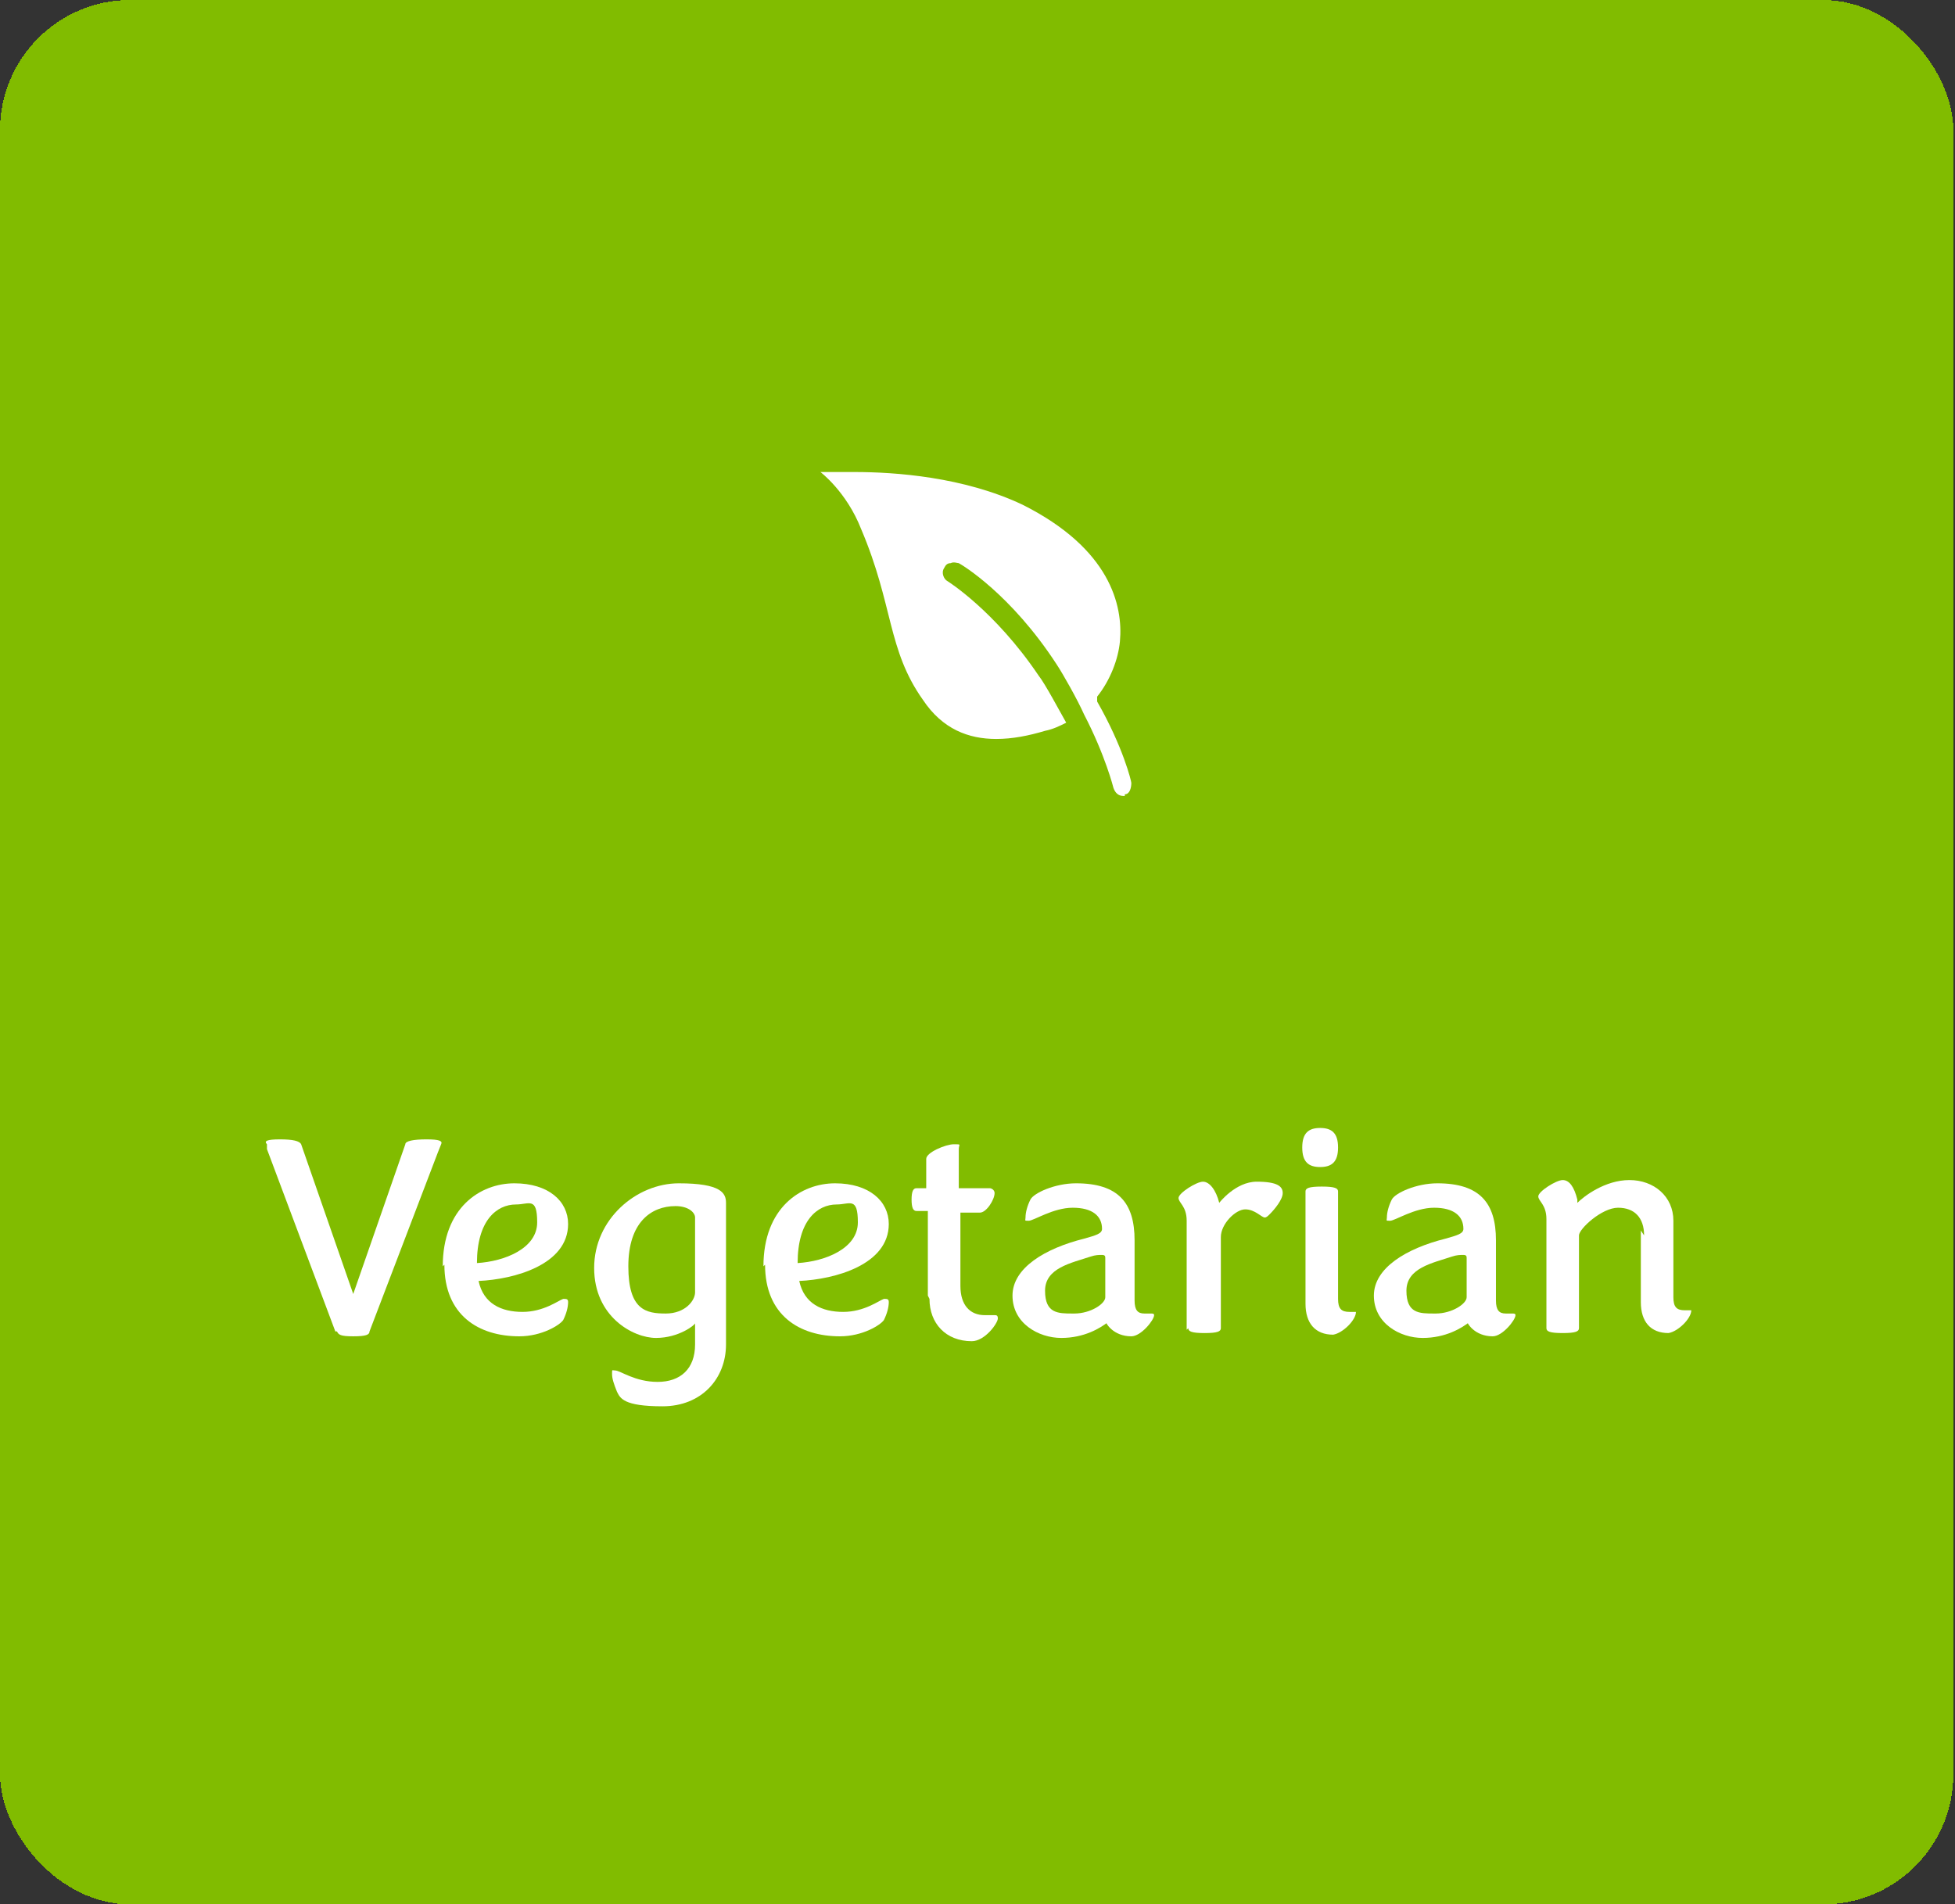
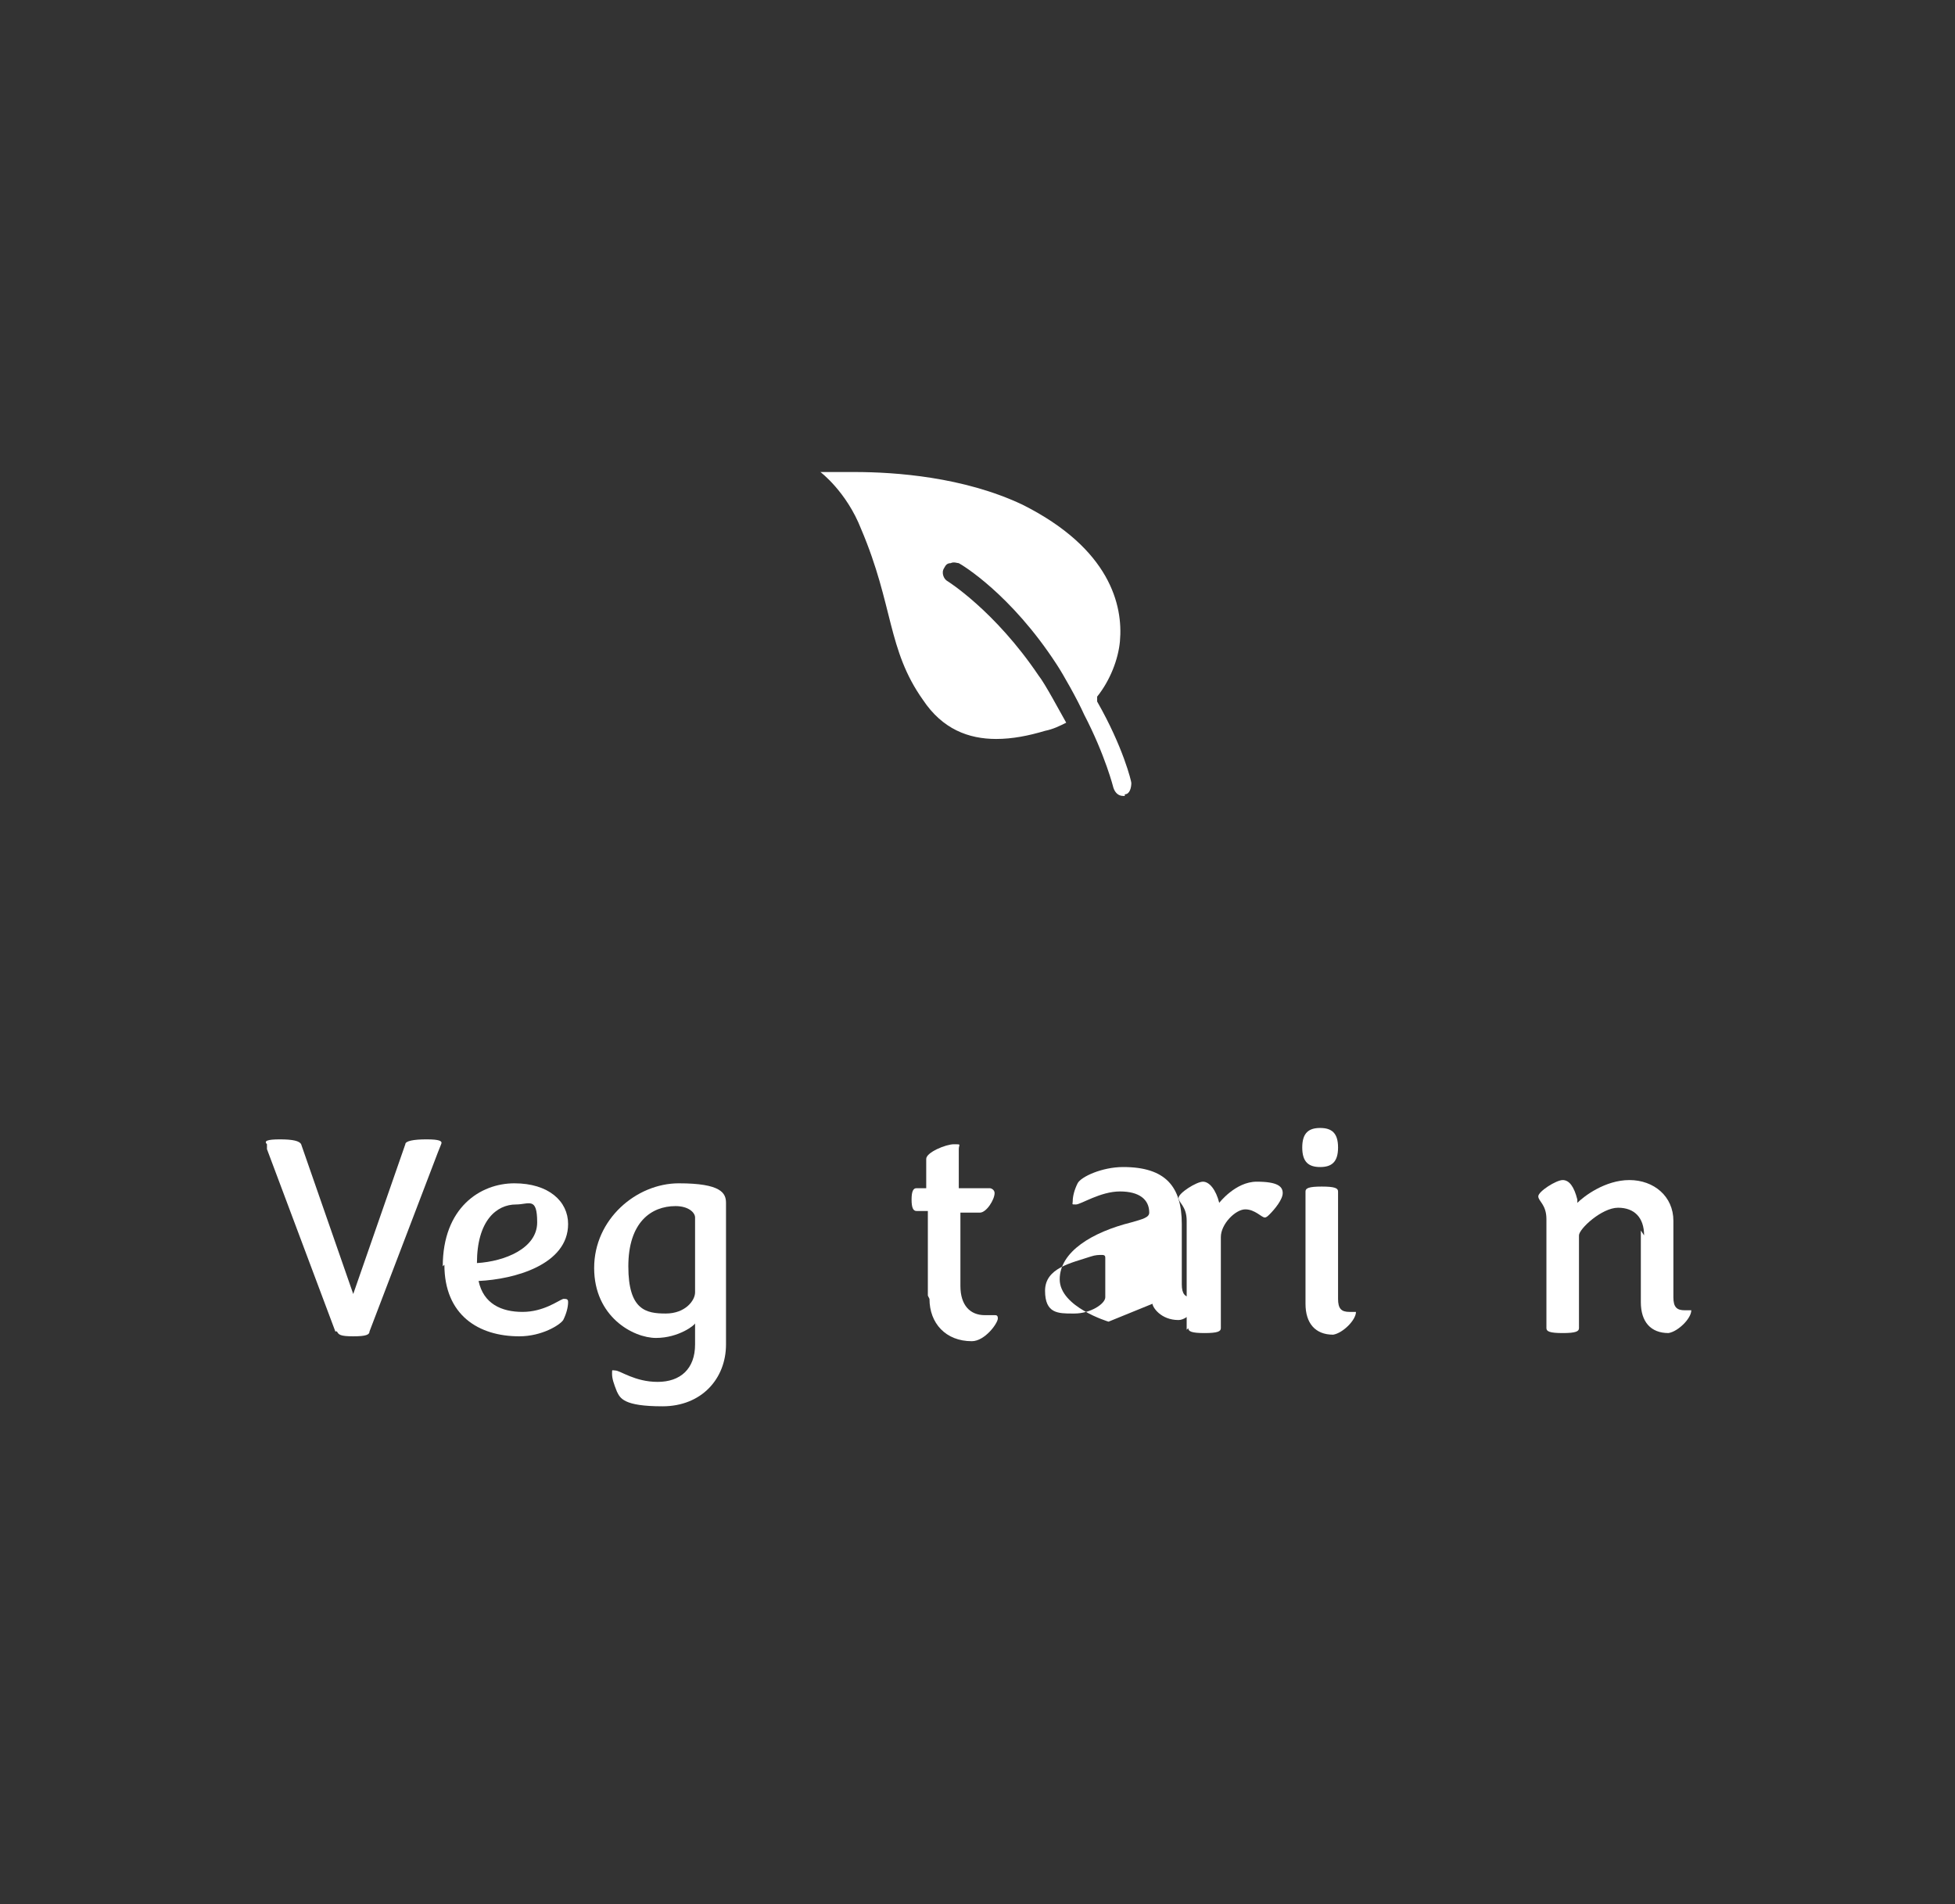
<svg xmlns="http://www.w3.org/2000/svg" id="Layer_2" version="1.1" viewBox="0 0 120.1 117">
  <rect x="0" y="0" width="120.1" height="117" fill="#333333" stroke="none" />
  <defs>
    <style>
      .st0 {
        isolation: isolate;
      }

      .st1 {
        fill: #fff;
      }

      .st2 {
        fill: #81bc00;
      }
    </style>
  </defs>
  <g id="Layer_1-2">
-     <rect class="st2" x="0" y="0" width="120" height="117" rx="8" ry="8" shape-rendering="crispEdges" />
    <path class="st1" d="M69.1,48.9s0,0-.1,0c-.3,0-.5-.2-.6-.5,0,0-.5-2-1.8-4.5h0c-.4-.9-1.3-2.5-1.7-3.1-2.8-4.3-5.8-6.1-6-6.2-.1,0-.3-.1-.5,0-.2,0-.3.1-.4.3-.2.3,0,.7.2.8,0,0,2.9,1.8,5.6,5.8.4.5,1.3,2.2,1.7,2.9-.4.2-.8.4-1.3.5-1,.3-2,.5-3,.5-1.7,0-3.3-.6-4.5-2.4-2.2-3.1-1.8-5.8-3.8-10.5-.9-2.3-2.5-3.5-2.5-3.5,0,0,.8,0,2.1,0,2.5,0,6.7.3,10.3,2,5.4,2.7,6.2,6.2,6,8.4-.1,1.1-.6,2.4-1.4,3.4h0v.3c1.6,2.8,2.1,4.9,2.1,5,0,.3-.1.7-.4.7h0Z" />
    <g class="st0">
      <g class="st0">
        <path class="st1" d="M20.6,81.8l-4.2-11.2v-.3c-.2-.2,0-.3.8-.3s1.2.1,1.3.3l3.2,9.2,3.2-9.2c0-.2.5-.3,1.3-.3s1,.1.9.3l-.2.5-4.2,11c0,.2-.2.3-1,.3s-.9-.1-1-.3Z" />
      </g>
      <g class="st0">
        <path class="st1" d="M27.2,77.8c0-3.6,2.3-5.1,4.4-5.1s3.3,1.1,3.3,2.5c0,2.5-3.3,3.4-5.5,3.5.3,1.4,1.4,1.9,2.7,1.9s2.2-.7,2.5-.8c.2,0,.3,0,.3.2,0,.3-.1.7-.3,1.1-.2.3-1.3,1-2.7,1-2.5,0-4.6-1.3-4.6-4.4ZM29.3,77.6c1.7-.1,3.7-.9,3.7-2.5s-.5-1.1-1.3-1.1c-1.2,0-2.4,1-2.4,3.6Z" />
        <path class="st1" d="M42.7,81.3c0,.1-1,.9-2.4.9s-3.8-1.3-3.8-4.3,2.6-5.2,5.2-5.2,2.9.6,2.9,1.2v8.7c0,2.1-1.5,3.8-3.9,3.8s-2.6-.5-2.8-.9c-.2-.5-.3-.8-.3-1.1s0-.2.2-.2c.3,0,1.2.7,2.6.7s2.3-.8,2.3-2.3v-1.3ZM42.7,74.8c0-.3-.4-.7-1.2-.7-1.5,0-2.9,1-2.9,3.7s1.1,2.9,2.3,2.9,1.8-.8,1.8-1.3v-4.6Z" />
-         <path class="st1" d="M46.9,77.8c0-3.6,2.3-5.1,4.4-5.1s3.3,1.1,3.3,2.5c0,2.5-3.3,3.4-5.5,3.5.3,1.4,1.4,1.9,2.7,1.9s2.2-.7,2.5-.8c.2,0,.3,0,.3.2,0,.3-.1.7-.3,1.1-.2.3-1.3,1-2.7,1-2.5,0-4.6-1.3-4.6-4.4ZM49,77.6c1.7-.1,3.7-.9,3.7-2.5s-.5-1.1-1.3-1.1c-1.2,0-2.4,1-2.4,3.6Z" />
        <path class="st1" d="M57,79.6v-5.2h-.7c-.2,0-.3-.2-.3-.7s.1-.7.3-.7h.6v-1.8c0-.4,1.2-.9,1.7-.9s.3,0,.3.3v2.4h1.9c.1,0,.3.1.3.3,0,.4-.5,1.2-.9,1.2h-1.2v4.5c0,1.2.6,1.8,1.5,1.8s.6,0,.6,0c.1,0,.2,0,.2.2,0,.3-.8,1.4-1.6,1.4-1.6,0-2.6-1.1-2.6-2.6Z" />
      </g>
      <g class="st0">
-         <path class="st1" d="M68.1,81.2c-.5.4-1.5,1-2.9,1s-3-.9-3-2.6,2-2.9,4.4-3.5c.7-.2,1.1-.3,1.1-.6,0-.8-.6-1.3-1.8-1.3s-2.4.8-2.7.8-.2,0-.2-.2c0-.3.1-.7.3-1.1.2-.4,1.5-1,2.8-1,2.6,0,3.6,1.2,3.6,3.5v3.7c0,.6.2.8.6.8,0,0,.4,0,.4,0,.1,0,.2,0,.2.1,0,.3-.8,1.3-1.4,1.3-1.1,0-1.6-.8-1.6-1ZM66,80.7c1,0,1.9-.6,1.9-1v-2.4c0-.1,0-.2-.2-.2s-.4,0-.7.1c-1.2.4-2.8.7-2.8,2.1s.8,1.4,1.7,1.4Z" />
+         <path class="st1" d="M68.1,81.2s-3-.9-3-2.6,2-2.9,4.4-3.5c.7-.2,1.1-.3,1.1-.6,0-.8-.6-1.3-1.8-1.3s-2.4.8-2.7.8-.2,0-.2-.2c0-.3.1-.7.3-1.1.2-.4,1.5-1,2.8-1,2.6,0,3.6,1.2,3.6,3.5v3.7c0,.6.2.8.6.8,0,0,.4,0,.4,0,.1,0,.2,0,.2.1,0,.3-.8,1.3-1.4,1.3-1.1,0-1.6-.8-1.6-1ZM66,80.7c1,0,1.9-.6,1.9-1v-2.4c0-.1,0-.2-.2-.2s-.4,0-.7.1c-1.2.4-2.8.7-2.8,2.1s.8,1.4,1.7,1.4Z" />
      </g>
      <g class="st0">
        <path class="st1" d="M72.9,81.7v-6.7c0-.9-.5-1.1-.5-1.4s1.1-1,1.5-1,.8.5,1,1.3c0,0,1-1.3,2.3-1.3s1.6.3,1.6.7-.5,1-.8,1.3c-.1.1-.2.2-.3.2-.2,0-.6-.5-1.2-.5s-1.5.9-1.5,1.7v5.6c0,.2-.2.3-1,.3s-1-.1-1-.3Z" />
        <path class="st1" d="M82.2,70.5c0,.9-.4,1.2-1.1,1.2s-1.1-.3-1.1-1.2.4-1.2,1.1-1.2,1.1.3,1.1,1.2ZM80.2,73.2c0-.2.2-.3,1-.3s1,.1,1,.3v6.6c0,.6.2.8.7.8s.4,0,.4,0c0,0,0,0,0,0,0,.5-.8,1.3-1.4,1.4-1.1,0-1.7-.7-1.7-1.9v-7Z" />
      </g>
      <g class="st0">
-         <path class="st1" d="M90.3,81.2c-.5.4-1.5,1-2.9,1s-3-.9-3-2.6,2-2.9,4.4-3.5c.7-.2,1.1-.3,1.1-.6,0-.8-.6-1.3-1.8-1.3s-2.4.8-2.7.8-.2,0-.2-.2c0-.3.1-.7.3-1.1.2-.4,1.5-1,2.8-1,2.6,0,3.6,1.2,3.6,3.5v3.7c0,.6.2.8.6.8,0,0,.4,0,.4,0,.1,0,.2,0,.2.1,0,.3-.8,1.3-1.4,1.3-1.1,0-1.6-.8-1.6-1ZM88.2,80.7c1,0,1.9-.6,1.9-1v-2.4c0-.1,0-.2-.2-.2s-.4,0-.7.1c-1.2.4-2.8.7-2.8,2.1s.8,1.4,1.7,1.4Z" />
-       </g>
+         </g>
      <g class="st0">
        <path class="st1" d="M101,75.9c0-1.1-.6-1.7-1.6-1.7s-2.4,1.3-2.4,1.7v5.7c0,.2-.2.3-1,.3s-1-.1-1-.3v-6.7c0-.9-.5-1.1-.5-1.4s1.1-1,1.5-1,.7.4.9,1.2c0,0,0,.2,0,.2.4-.4,1.7-1.4,3.2-1.4s2.7,1,2.7,2.5v4.7c0,.6.2.8.7.8s.4,0,.4,0c0,0,0,0,0,0,0,.5-.8,1.3-1.4,1.4-1.1,0-1.7-.7-1.7-1.9v-4.4Z" />
      </g>
    </g>
  </g>
</svg>